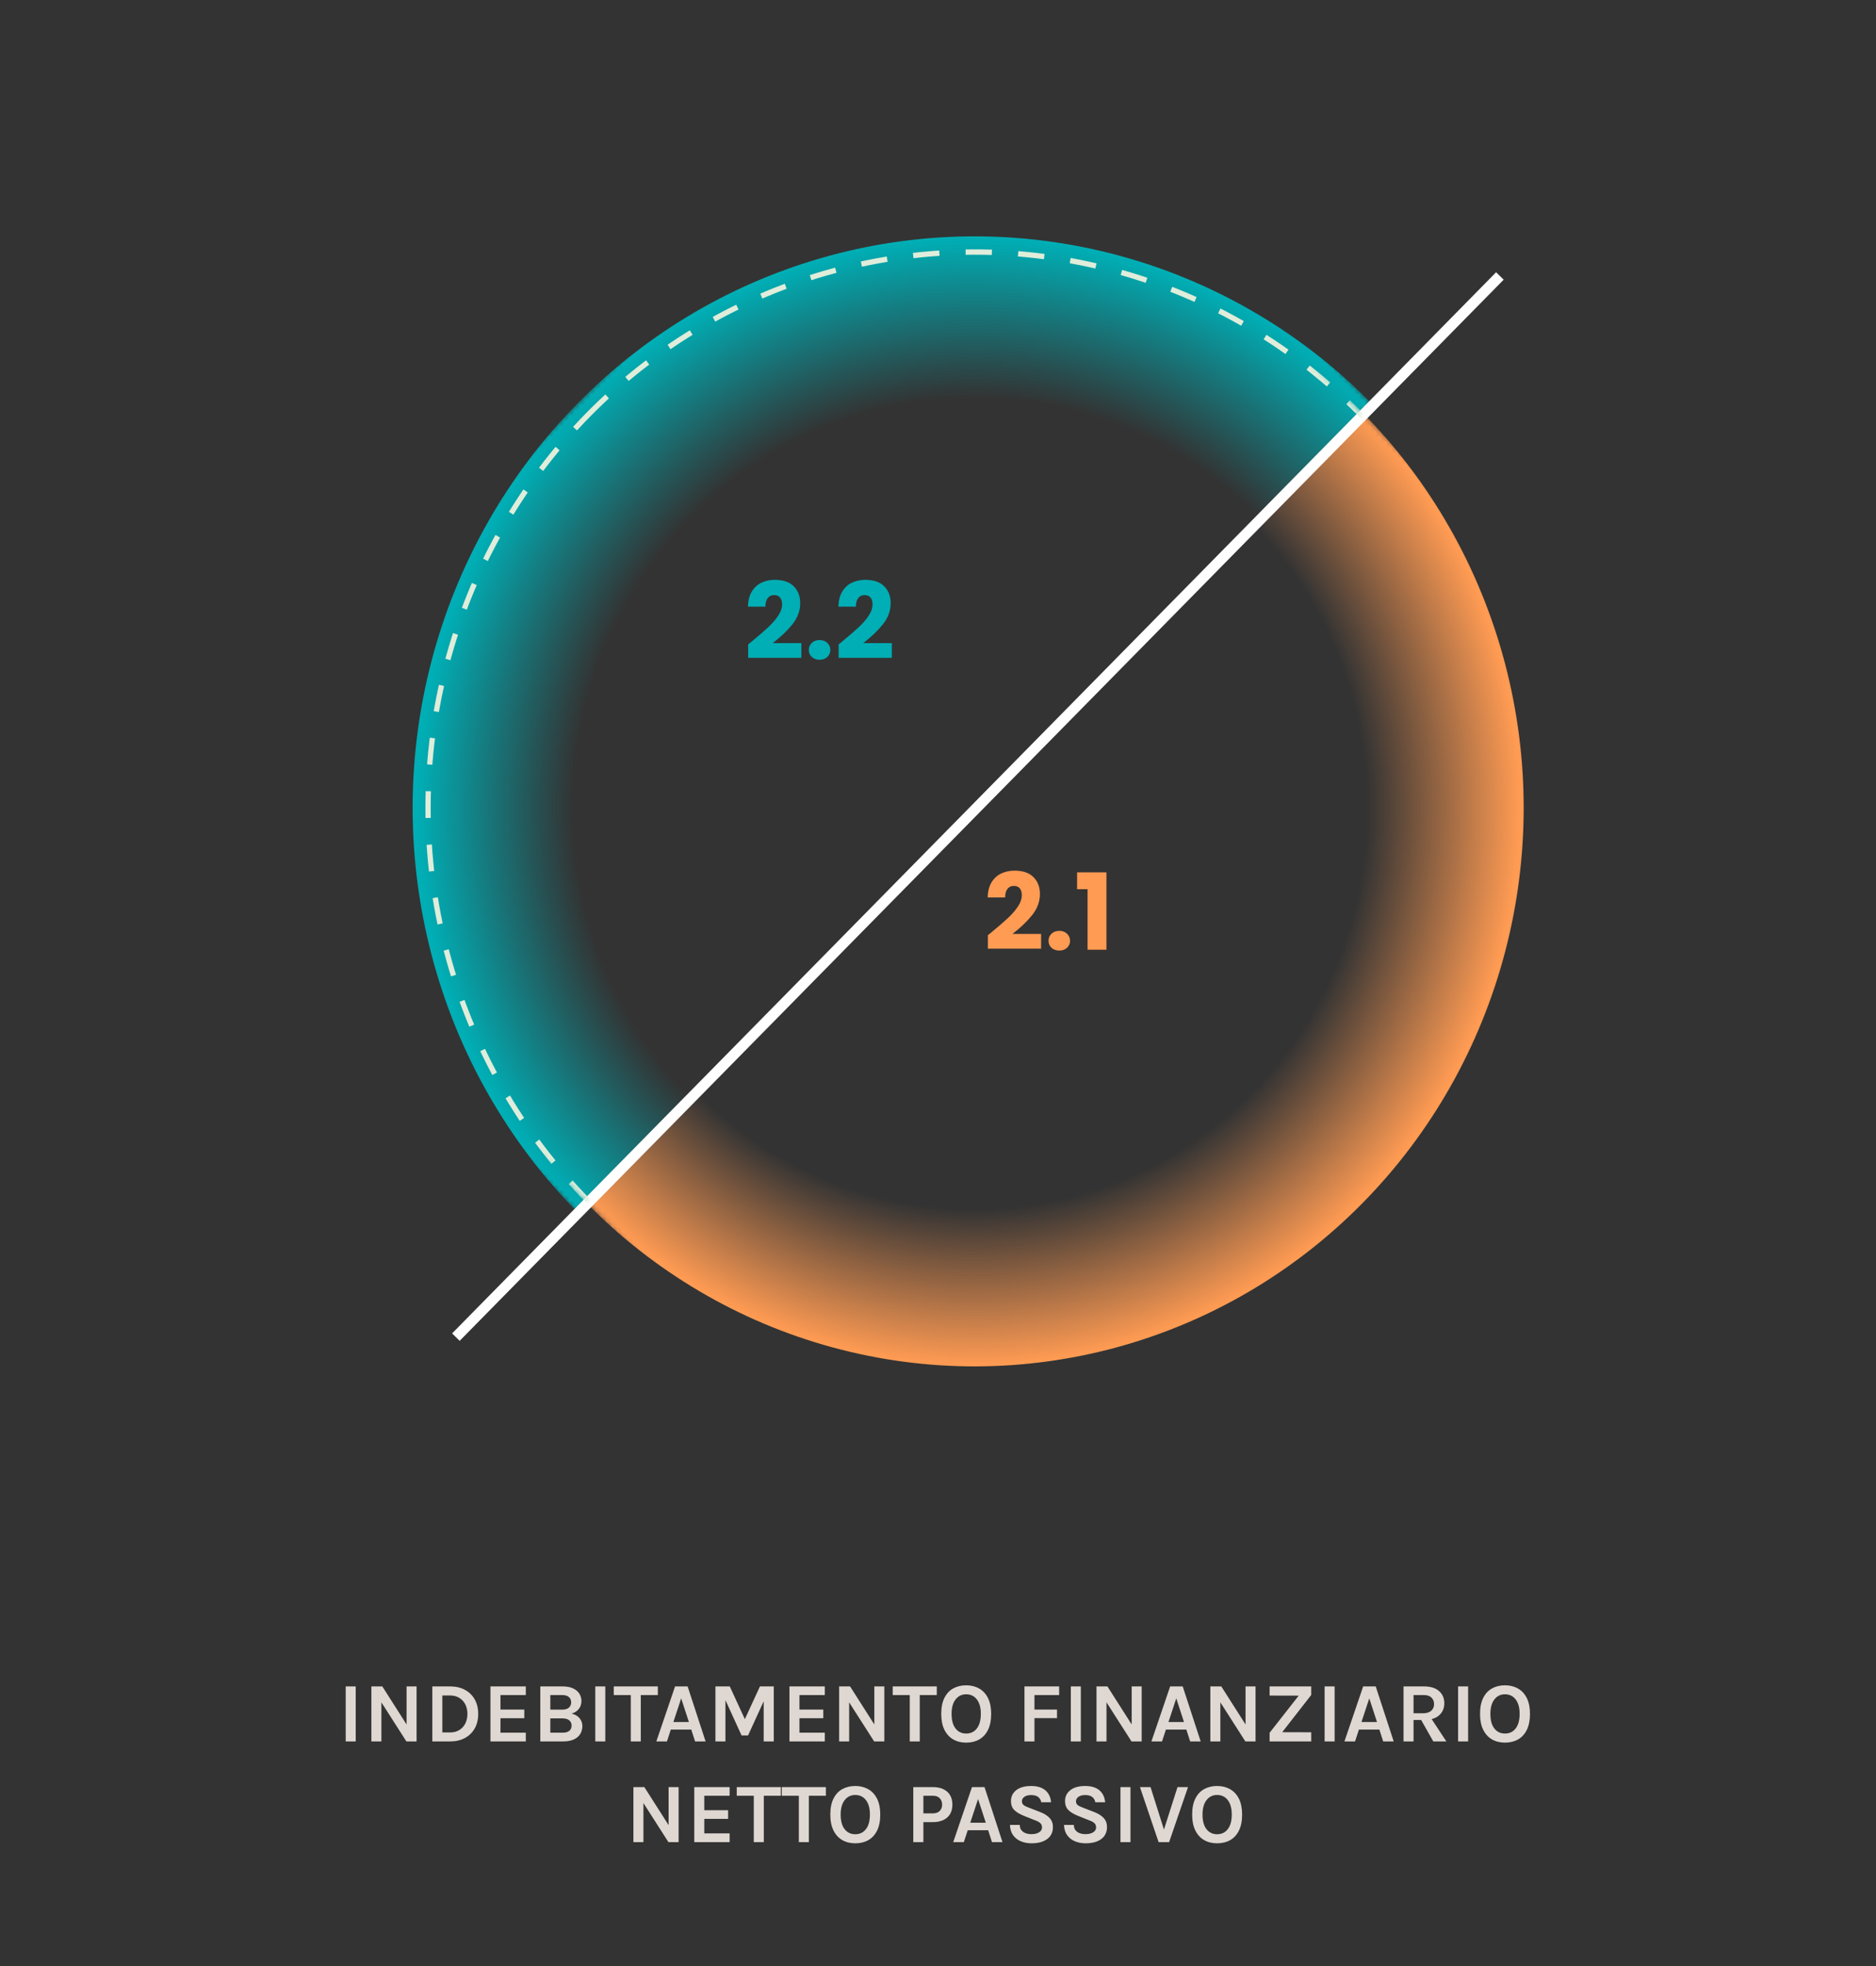
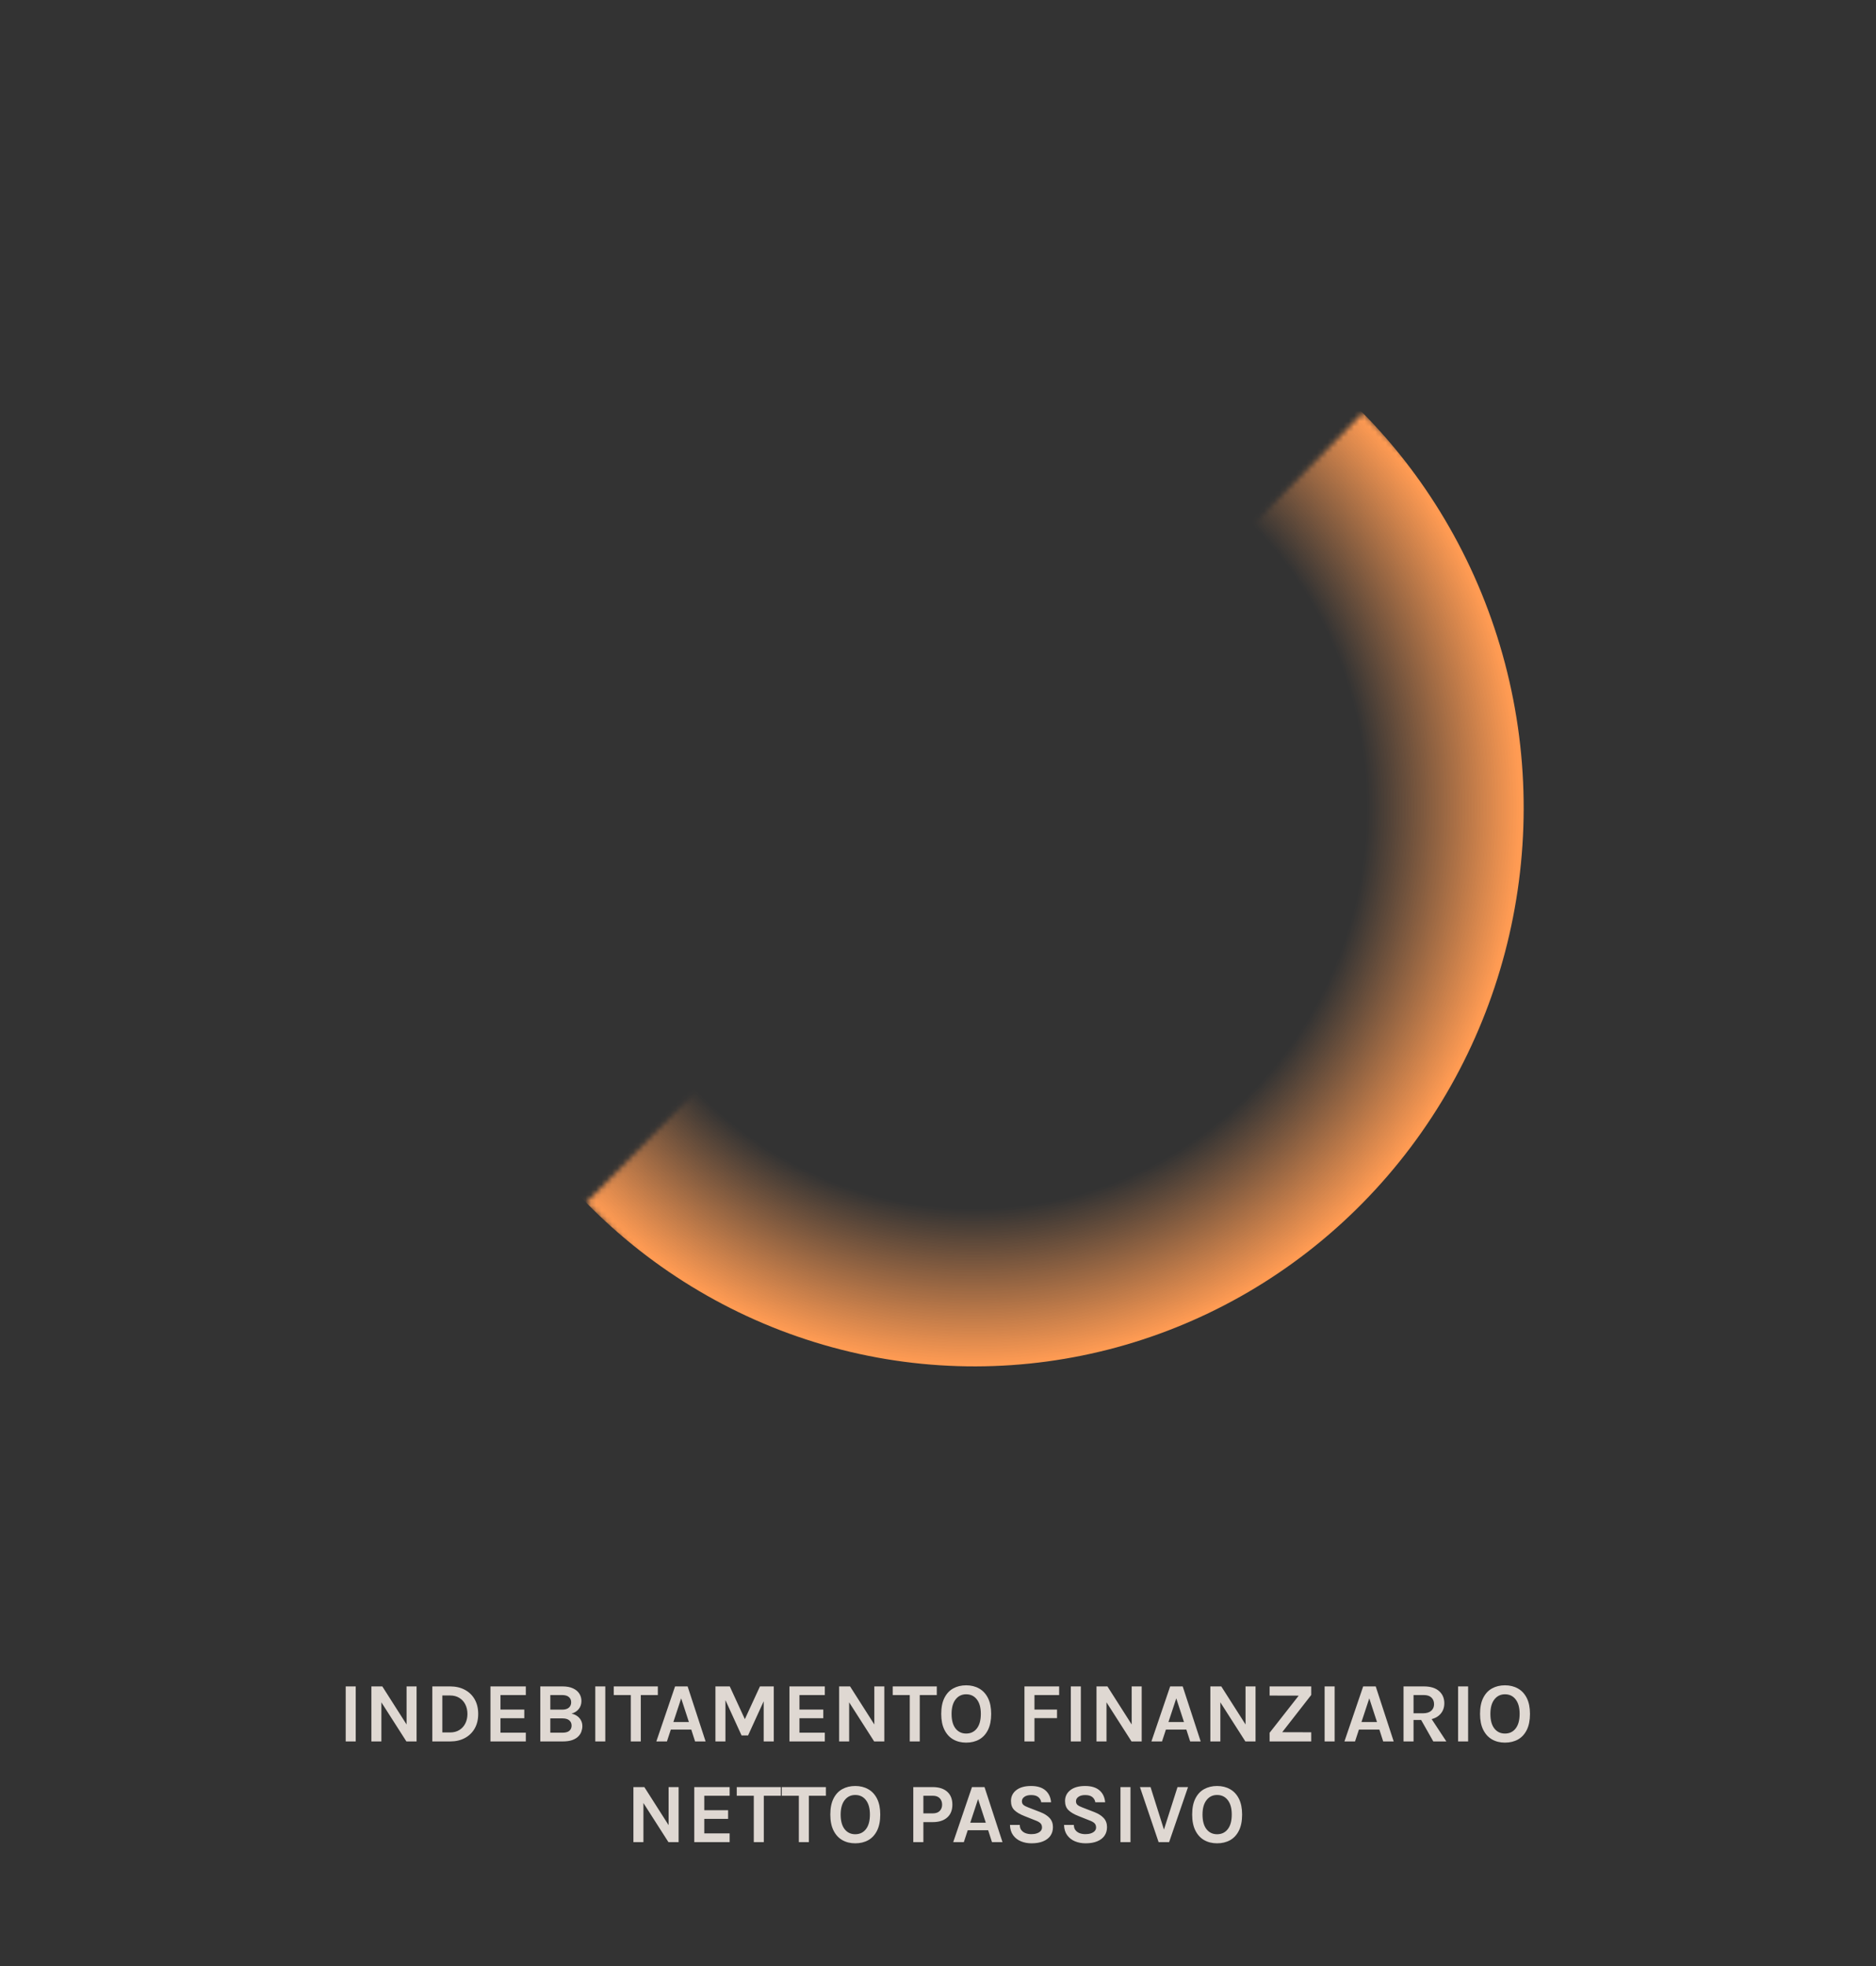
<svg xmlns="http://www.w3.org/2000/svg" width="354" height="371" viewBox="0 0 354 371" fill="none">
  <rect x="0" y="0" width="354" height="371" fill="#333333" stroke="none" />
  <path d="M65.236 328.616V318.232H67.124V328.616H65.236ZM70.079 318.232H72.143L76.863 325.64H76.719V318.232H78.607V328.616H76.687L71.663 320.76H71.967V328.616H70.079V318.232ZM81.58 318.232H84.94C85.996 318.232 86.921 318.446 87.716 318.872C88.511 319.294 89.129 319.894 89.572 320.672C90.015 321.451 90.236 322.371 90.236 323.432C90.236 324.483 90.015 325.398 89.572 326.176C89.129 326.95 88.511 327.55 87.716 327.976C86.921 328.403 85.996 328.616 84.94 328.616H81.58V318.232ZM83.468 319.944V326.92H84.94C85.612 326.92 86.191 326.768 86.676 326.464C87.167 326.16 87.543 325.747 87.804 325.224C88.071 324.696 88.204 324.099 88.204 323.432C88.204 322.755 88.071 322.155 87.804 321.632C87.543 321.11 87.167 320.699 86.676 320.4C86.191 320.096 85.612 319.944 84.94 319.944H83.468ZM92.549 328.616V318.232H99.221V319.864H94.437V322.6H98.933V324.232H94.437V326.968H99.221V328.616H92.549ZM101.955 328.616V318.232H106.147C106.947 318.232 107.611 318.358 108.139 318.608C108.667 318.854 109.062 319.184 109.323 319.6C109.585 320.016 109.715 320.478 109.715 320.984C109.715 321.571 109.55 322.072 109.219 322.488C108.894 322.904 108.435 323.198 107.843 323.368C108.233 323.448 108.582 323.595 108.891 323.808C109.201 324.022 109.443 324.291 109.619 324.616C109.801 324.942 109.891 325.315 109.891 325.736C109.891 326.067 109.833 326.4 109.715 326.736C109.603 327.072 109.406 327.384 109.123 327.672C108.846 327.955 108.465 328.184 107.979 328.36C107.499 328.531 106.894 328.616 106.163 328.616H101.955ZM103.843 326.968H106.115C106.718 326.968 107.158 326.848 107.435 326.608C107.718 326.363 107.859 326.035 107.859 325.624C107.859 325.214 107.715 324.886 107.427 324.64C107.139 324.39 106.702 324.264 106.115 324.264H103.843V326.968ZM103.843 319.864V322.616H106.067C106.627 322.616 107.051 322.494 107.339 322.248C107.633 321.998 107.779 321.656 107.779 321.224C107.779 320.814 107.635 320.486 107.347 320.24C107.065 319.99 106.643 319.864 106.083 319.864H103.843ZM112.33 328.616V318.232H114.218V328.616H112.33ZM115.813 319.864V318.232H124.133V319.864H120.493L120.917 319.432V328.616H119.029V319.432L119.453 319.864H115.813ZM123.85 328.616L127.386 318.232H129.754L133.146 328.616H131.162L130.442 326.376H126.586L125.85 328.616H123.85ZM127.066 324.952H129.994L128.538 320.488L127.066 324.952ZM135.002 318.232H137.706L140.634 324.584H140.474L143.402 318.232H146.01V328.616H144.106V320.408H144.394L141.162 327.48H139.93L136.714 320.44H136.89V328.616H135.002V318.232ZM148.97 328.616V318.232H155.642V319.864H150.858V322.6H155.354V324.232H150.858V326.968H155.642V328.616H148.97ZM158.345 318.232H160.409L165.129 325.64H164.985V318.232H166.873V328.616H164.953L159.929 320.76H160.233V328.616H158.345V318.232ZM168.454 319.864V318.232H176.774V319.864H173.134L173.558 319.432V328.616H171.67V319.432L172.094 319.864H168.454ZM182.314 328.84C181.391 328.84 180.575 328.638 179.866 328.232C179.162 327.827 178.61 327.222 178.21 326.416C177.81 325.611 177.61 324.611 177.61 323.416C177.61 322.2 177.81 321.195 178.21 320.4C178.61 319.6 179.162 319.006 179.866 318.616C180.575 318.222 181.391 318.024 182.314 318.024C183.242 318.024 184.06 318.227 184.77 318.632C185.479 319.032 186.034 319.632 186.434 320.432C186.834 321.232 187.034 322.227 187.034 323.416C187.034 324.627 186.834 325.635 186.434 326.44C186.034 327.246 185.479 327.848 184.77 328.248C184.06 328.643 183.242 328.84 182.314 328.84ZM182.314 327.128C183.162 327.128 183.834 326.808 184.33 326.168C184.831 325.528 185.082 324.606 185.082 323.4C185.082 322.238 184.831 321.334 184.33 320.688C183.834 320.043 183.162 319.72 182.314 319.72C181.482 319.72 180.815 320.046 180.314 320.696C179.812 321.342 179.562 322.248 179.562 323.416C179.562 324.616 179.812 325.536 180.314 326.176C180.815 326.811 181.482 327.128 182.314 327.128ZM193.315 328.616V318.232H199.859V319.864H195.203V322.6H199.459V324.216H195.203V328.616H193.315ZM202.065 328.616V318.232H203.953V328.616H202.065ZM206.908 318.232H208.972L213.692 325.64H213.548V318.232H215.436V328.616H213.516L208.492 320.76H208.796V328.616H206.908V318.232ZM217.272 328.616L220.808 318.232H223.176L226.568 328.616H224.584L223.864 326.376H220.008L219.272 328.616H217.272ZM220.488 324.952H223.416L221.96 320.488L220.488 324.952ZM228.392 318.232H230.456L235.176 325.64H235.032V318.232H236.92V328.616H235L229.976 320.76H230.28V328.616H228.392V318.232ZM239.573 328.616V326.984L245.605 319.288V319.976L239.573 319.96V318.232H247.429V319.848L241.765 327.112L241.717 326.872L247.429 326.888V328.616H239.573ZM249.955 328.616V318.232H251.843V328.616H249.955ZM253.694 328.616L257.23 318.232H259.598L262.99 328.616H261.006L260.286 326.376H256.43L255.694 328.616H253.694ZM256.91 324.952H259.838L258.382 320.488L256.91 324.952ZM264.846 328.616V318.232H268.686C269.928 318.232 270.88 318.523 271.542 319.104C272.208 319.686 272.542 320.456 272.542 321.416C272.542 322.36 272.208 323.123 271.542 323.704C270.88 324.28 269.928 324.568 268.686 324.568H266.734V328.616H264.846ZM270.462 328.616L267.71 323.752H269.726L272.926 328.616H270.462ZM266.734 323.304H268.494C269.187 323.304 269.712 323.147 270.07 322.832C270.427 322.512 270.606 322.099 270.606 321.592C270.606 321.075 270.443 320.659 270.118 320.344C269.792 320.024 269.315 319.864 268.686 319.864H266.734V323.304ZM275.143 328.616V318.232H277.031V328.616H275.143ZM283.986 328.84C283.063 328.84 282.247 328.638 281.538 328.232C280.834 327.827 280.282 327.222 279.882 326.416C279.482 325.611 279.282 324.611 279.282 323.416C279.282 322.2 279.482 321.195 279.882 320.4C280.282 319.6 280.834 319.006 281.538 318.616C282.247 318.222 283.063 318.024 283.986 318.024C284.914 318.024 285.732 318.227 286.442 318.632C287.151 319.032 287.706 319.632 288.106 320.432C288.506 321.232 288.706 322.227 288.706 323.416C288.706 324.627 288.506 325.635 288.106 326.44C287.706 327.246 287.151 327.848 286.442 328.248C285.732 328.643 284.914 328.84 283.986 328.84ZM283.986 327.128C284.834 327.128 285.506 326.808 286.002 326.168C286.503 325.528 286.754 324.606 286.754 323.4C286.754 322.238 286.503 321.334 286.002 320.688C285.506 320.043 284.834 319.72 283.986 319.72C283.154 319.72 282.487 320.046 281.986 320.696C281.484 321.342 281.234 322.248 281.234 323.416C281.234 324.616 281.484 325.536 281.986 326.176C282.487 326.811 283.154 327.128 283.986 327.128ZM119.525 337.232H121.589L126.309 344.64H126.165V337.232H128.053V347.616H126.133L121.109 339.76H121.413V347.616H119.525V337.232ZM131.01 347.616V337.232H137.682V338.864H132.898V341.6H137.394V343.232H132.898V345.968H137.682V347.616H131.01ZM139.024 338.864V337.232H147.344V338.864H143.704L144.128 338.432V347.616H142.24V338.432L142.664 338.864H139.024ZM147.524 338.864V337.232H155.844V338.864H152.204L152.628 338.432V347.616H150.74V338.432L151.164 338.864H147.524ZM161.384 347.84C160.461 347.84 159.645 347.638 158.936 347.232C158.232 346.827 157.68 346.222 157.28 345.416C156.88 344.611 156.68 343.611 156.68 342.416C156.68 341.2 156.88 340.195 157.28 339.4C157.68 338.6 158.232 338.006 158.936 337.616C159.645 337.222 160.461 337.024 161.384 337.024C162.312 337.024 163.131 337.227 163.84 337.632C164.549 338.032 165.104 338.632 165.504 339.432C165.904 340.232 166.104 341.227 166.104 342.416C166.104 343.627 165.904 344.635 165.504 345.44C165.104 346.246 164.549 346.848 163.84 347.248C163.131 347.643 162.312 347.84 161.384 347.84ZM161.384 346.128C162.232 346.128 162.904 345.808 163.4 345.168C163.901 344.528 164.152 343.606 164.152 342.4C164.152 341.238 163.901 340.334 163.4 339.688C162.904 339.043 162.232 338.72 161.384 338.72C160.552 338.72 159.885 339.046 159.384 339.696C158.883 340.342 158.632 341.248 158.632 342.416C158.632 343.616 158.883 344.536 159.384 345.176C159.885 345.811 160.552 346.128 161.384 346.128ZM172.337 347.616V337.232H176.001C177.169 337.232 178.078 337.52 178.729 338.096C179.385 338.672 179.713 339.488 179.713 340.544C179.713 341.59 179.385 342.4 178.729 342.976C178.078 343.552 177.169 343.84 176.001 343.84H174.241V347.616H172.337ZM174.241 342.192H176.001C176.588 342.192 177.03 342.038 177.329 341.728C177.628 341.419 177.777 341.024 177.777 340.544C177.777 340.054 177.628 339.651 177.329 339.336C177.03 339.022 176.588 338.864 176.001 338.864H174.241V342.192ZM179.874 347.616L183.41 337.232H185.778L189.17 347.616H187.186L186.466 345.376H182.61L181.874 347.616H179.874ZM183.09 343.952H186.018L184.562 339.488L183.09 343.952ZM194.642 347.84C193.922 347.84 193.258 347.715 192.65 347.464C192.047 347.214 191.556 346.832 191.178 346.32C190.804 345.808 190.604 345.158 190.578 344.368H192.434C192.434 344.768 192.532 345.096 192.73 345.352C192.927 345.608 193.191 345.8 193.522 345.928C193.858 346.051 194.226 346.112 194.626 346.112C195.01 346.112 195.351 346.062 195.65 345.96C195.954 345.859 196.191 345.715 196.362 345.528C196.538 345.336 196.626 345.11 196.626 344.848C196.626 344.502 196.519 344.23 196.306 344.032C196.098 343.835 195.762 343.654 195.298 343.488L193.25 342.672C192.45 342.358 191.836 341.992 191.41 341.576C190.983 341.16 190.77 340.587 190.77 339.856C190.77 339.014 191.103 338.331 191.77 337.808C192.436 337.286 193.367 337.024 194.562 337.024C195.724 337.024 196.623 337.296 197.258 337.84C197.892 338.379 198.252 339.131 198.338 340.096H196.482C196.412 339.686 196.226 339.358 195.922 339.112C195.618 338.862 195.164 338.736 194.562 338.736C194.028 338.736 193.607 338.848 193.298 339.072C192.988 339.291 192.834 339.568 192.834 339.904C192.834 340.192 192.93 340.422 193.122 340.592C193.319 340.758 193.623 340.918 194.034 341.072L196.306 341.952C197.074 342.251 197.663 342.627 198.074 343.08C198.484 343.534 198.69 344.102 198.69 344.784C198.69 345.408 198.532 345.95 198.218 346.408C197.903 346.862 197.444 347.214 196.842 347.464C196.239 347.715 195.506 347.84 194.642 347.84ZM204.845 347.84C204.125 347.84 203.461 347.715 202.853 347.464C202.25 347.214 201.759 346.832 201.381 346.32C201.007 345.808 200.807 345.158 200.781 344.368H202.637C202.637 344.768 202.735 345.096 202.933 345.352C203.13 345.608 203.394 345.8 203.725 345.928C204.061 346.051 204.429 346.112 204.829 346.112C205.213 346.112 205.554 346.062 205.853 345.96C206.157 345.859 206.394 345.715 206.565 345.528C206.741 345.336 206.829 345.11 206.829 344.848C206.829 344.502 206.722 344.23 206.509 344.032C206.301 343.835 205.965 343.654 205.501 343.488L203.453 342.672C202.653 342.358 202.039 341.992 201.613 341.576C201.186 341.16 200.973 340.587 200.973 339.856C200.973 339.014 201.306 338.331 201.973 337.808C202.639 337.286 203.57 337.024 204.765 337.024C205.927 337.024 206.826 337.296 207.461 337.84C208.095 338.379 208.455 339.131 208.541 340.096H206.685C206.615 339.686 206.429 339.358 206.125 339.112C205.821 338.862 205.367 338.736 204.765 338.736C204.231 338.736 203.81 338.848 203.501 339.072C203.191 339.291 203.037 339.568 203.037 339.904C203.037 340.192 203.133 340.422 203.325 340.592C203.522 340.758 203.826 340.918 204.237 341.072L206.509 341.952C207.277 342.251 207.866 342.627 208.277 343.08C208.687 343.534 208.893 344.102 208.893 344.784C208.893 345.408 208.735 345.95 208.421 346.408C208.106 346.862 207.647 347.214 207.045 347.464C206.442 347.715 205.709 347.84 204.845 347.84ZM211.432 347.616V337.232H213.32V347.616H211.432ZM219.539 345.552L222.195 337.232H224.179L220.611 347.616H218.627L215.107 337.232H217.107L219.731 345.552H219.539ZM229.665 347.84C228.743 347.84 227.927 347.638 227.217 347.232C226.513 346.827 225.961 346.222 225.561 345.416C225.161 344.611 224.961 343.611 224.961 342.416C224.961 341.2 225.161 340.195 225.561 339.4C225.961 338.6 226.513 338.006 227.217 337.616C227.927 337.222 228.743 337.024 229.665 337.024C230.593 337.024 231.412 337.227 232.121 337.632C232.831 338.032 233.385 338.632 233.785 339.432C234.185 340.232 234.385 341.227 234.385 342.416C234.385 343.627 234.185 344.635 233.785 345.44C233.385 346.246 232.831 346.848 232.121 347.248C231.412 347.643 230.593 347.84 229.665 347.84ZM229.665 346.128C230.513 346.128 231.185 345.808 231.681 345.168C232.183 344.528 232.433 343.606 232.433 342.4C232.433 341.238 232.183 340.334 231.681 339.688C231.185 339.043 230.513 338.72 229.665 338.72C228.833 338.72 228.167 339.046 227.665 339.696C227.164 340.342 226.913 341.248 226.913 342.416C226.913 343.616 227.164 344.536 227.665 345.176C228.167 345.811 228.833 346.128 229.665 346.128Z" fill="#DFD8D2" />
  <mask id="mask0_2_1121" style="mask-type:alpha" maskUnits="userSpaceOnUse" x="110" y="77" width="223" height="227">
    <rect width="106.952" height="209.042" transform="matrix(-0.701 -0.713 0.701 -0.713 185.601 303.228)" fill="#D9D9D9" />
  </mask>
  <g mask="url(#mask0_2_1121)">
    <circle cx="104.521" cy="104.521" r="104.521" transform="matrix(-0.701 -0.713 0.701 -0.713 183.897 301.496)" fill="url(#paint0_radial_2_1121)" />
  </g>
  <mask id="mask1_2_1121" style="mask-type:alpha" maskUnits="userSpaceOnUse" x="33" y="0" width="226" height="229">
    <rect width="106.952" height="213.903" transform="matrix(-0.701 -0.713 0.701 -0.713 108.886 228.721)" fill="#D9D9D9" />
  </mask>
  <g mask="url(#mask1_2_1121)">
-     <circle cx="106.952" cy="106.952" r="106.952" transform="matrix(-0.701 -0.713 0.701 -0.713 183.894 304.96)" fill="url(#paint1_radial_2_1121)" />
-   </g>
-   <path d="M86.024 252.319L283.027 52.077" stroke="white" stroke-width="2" />
-   <path d="M141.178 121.598C141.632 121.238 141.838 121.071 141.798 121.098C143.105 120.018 144.132 119.131 144.878 118.438C145.638 117.745 146.278 117.018 146.798 116.258C147.318 115.498 147.578 114.758 147.578 114.038C147.578 113.491 147.452 113.065 147.198 112.758C146.945 112.451 146.565 112.298 146.058 112.298C145.552 112.298 145.152 112.491 144.858 112.878C144.578 113.251 144.438 113.785 144.438 114.478H141.138C141.165 113.345 141.405 112.398 141.858 111.638C142.325 110.878 142.932 110.318 143.678 109.958C144.438 109.598 145.278 109.418 146.198 109.418C147.785 109.418 148.978 109.825 149.778 110.638C150.592 111.451 150.998 112.511 150.998 113.818C150.998 115.245 150.512 116.571 149.538 117.798C148.565 119.011 147.325 120.198 145.818 121.358H151.218V124.138H141.178V121.598ZM154.664 124.498C154.064 124.498 153.571 124.325 153.184 123.978C152.811 123.618 152.624 123.178 152.624 122.658C152.624 122.125 152.811 121.678 153.184 121.318C153.571 120.958 154.064 120.778 154.664 120.778C155.251 120.778 155.731 120.958 156.104 121.318C156.491 121.678 156.684 122.125 156.684 122.658C156.684 123.178 156.491 123.618 156.104 123.978C155.731 124.325 155.251 124.498 154.664 124.498ZM158.249 121.598C158.702 121.238 158.909 121.071 158.869 121.098C160.175 120.018 161.202 119.131 161.949 118.438C162.709 117.745 163.349 117.018 163.869 116.258C164.389 115.498 164.649 114.758 164.649 114.038C164.649 113.491 164.522 113.065 164.269 112.758C164.015 112.451 163.635 112.298 163.129 112.298C162.622 112.298 162.222 112.491 161.929 112.878C161.649 113.251 161.509 113.785 161.509 114.478H158.209C158.235 113.345 158.475 112.398 158.929 111.638C159.395 110.878 160.002 110.318 160.749 109.958C161.509 109.598 162.349 109.418 163.269 109.418C164.855 109.418 166.049 109.825 166.849 110.638C167.662 111.451 168.069 112.511 168.069 113.818C168.069 115.245 167.582 116.571 166.609 117.798C165.635 119.011 164.395 120.198 162.889 121.358H168.289V124.138H158.249V121.598Z" fill="#00AEB5" />
-   <path d="M186.413 176.476C186.866 176.116 187.073 175.949 187.033 175.976C188.339 174.896 189.366 174.009 190.113 173.316C190.873 172.622 191.513 171.896 192.033 171.136C192.553 170.376 192.813 169.636 192.813 168.916C192.813 168.369 192.686 167.942 192.433 167.636C192.179 167.329 191.799 167.176 191.293 167.176C190.786 167.176 190.386 167.369 190.093 167.756C189.813 168.129 189.673 168.662 189.673 169.356H186.373C186.399 168.222 186.639 167.276 187.093 166.516C187.559 165.756 188.166 165.196 188.913 164.836C189.673 164.476 190.513 164.296 191.433 164.296C193.019 164.296 194.213 164.702 195.013 165.516C195.826 166.329 196.233 167.389 196.233 168.696C196.233 170.122 195.746 171.449 194.773 172.676C193.799 173.889 192.559 175.076 191.053 176.236H196.453V179.016H186.413V176.476ZM199.899 179.376C199.299 179.376 198.805 179.202 198.419 178.856C198.045 178.496 197.859 178.056 197.859 177.536C197.859 177.002 198.045 176.556 198.419 176.196C198.805 175.836 199.299 175.656 199.899 175.656C200.485 175.656 200.965 175.836 201.339 176.196C201.725 176.556 201.919 177.002 201.919 177.536C201.919 178.056 201.725 178.496 201.339 178.856C200.965 179.202 200.485 179.376 199.899 179.376ZM203.243 167.796V164.616H208.783V179.216H205.223V167.796H203.243Z" fill="#FF9B53" />
+     </g>
  <mask id="mask2_2_1121" style="mask-type:alpha" maskUnits="userSpaceOnUse" x="35" y="1" width="223" height="227">
-     <rect width="107.68" height="209.042" transform="matrix(-0.701 -0.713 0.701 -0.713 110.662 227.055)" fill="#D9D9D9" />
-   </mask>
+     </mask>
  <g mask="url(#mask2_2_1121)">
    <circle cx="104.521" cy="104.521" r="104.021" transform="matrix(-0.701 -0.713 0.701 -0.713 183.897 301.496)" stroke="#DFEDDA" stroke-dasharray="5 5" />
  </g>
  <defs>
    <radialGradient id="paint0_radial_2_1121" cx="0" cy="0" r="1" gradientUnits="userSpaceOnUse" gradientTransform="translate(104.521 104.521) rotate(90.716) scale(145.432)">
      <stop offset="0.513" stop-color="#FF9B53" stop-opacity="0" />
      <stop offset="0.713" stop-color="#FF9B53" />
    </radialGradient>
    <radialGradient id="paint1_radial_2_1121" cx="0" cy="0" r="1" gradientUnits="userSpaceOnUse" gradientTransform="translate(106.952 106.952) rotate(90.716) scale(148.814)">
      <stop offset="0.513" stop-color="#00AEB5" stop-opacity="0" />
      <stop offset="0.713" stop-color="#00AEB5" />
    </radialGradient>
  </defs>
</svg>